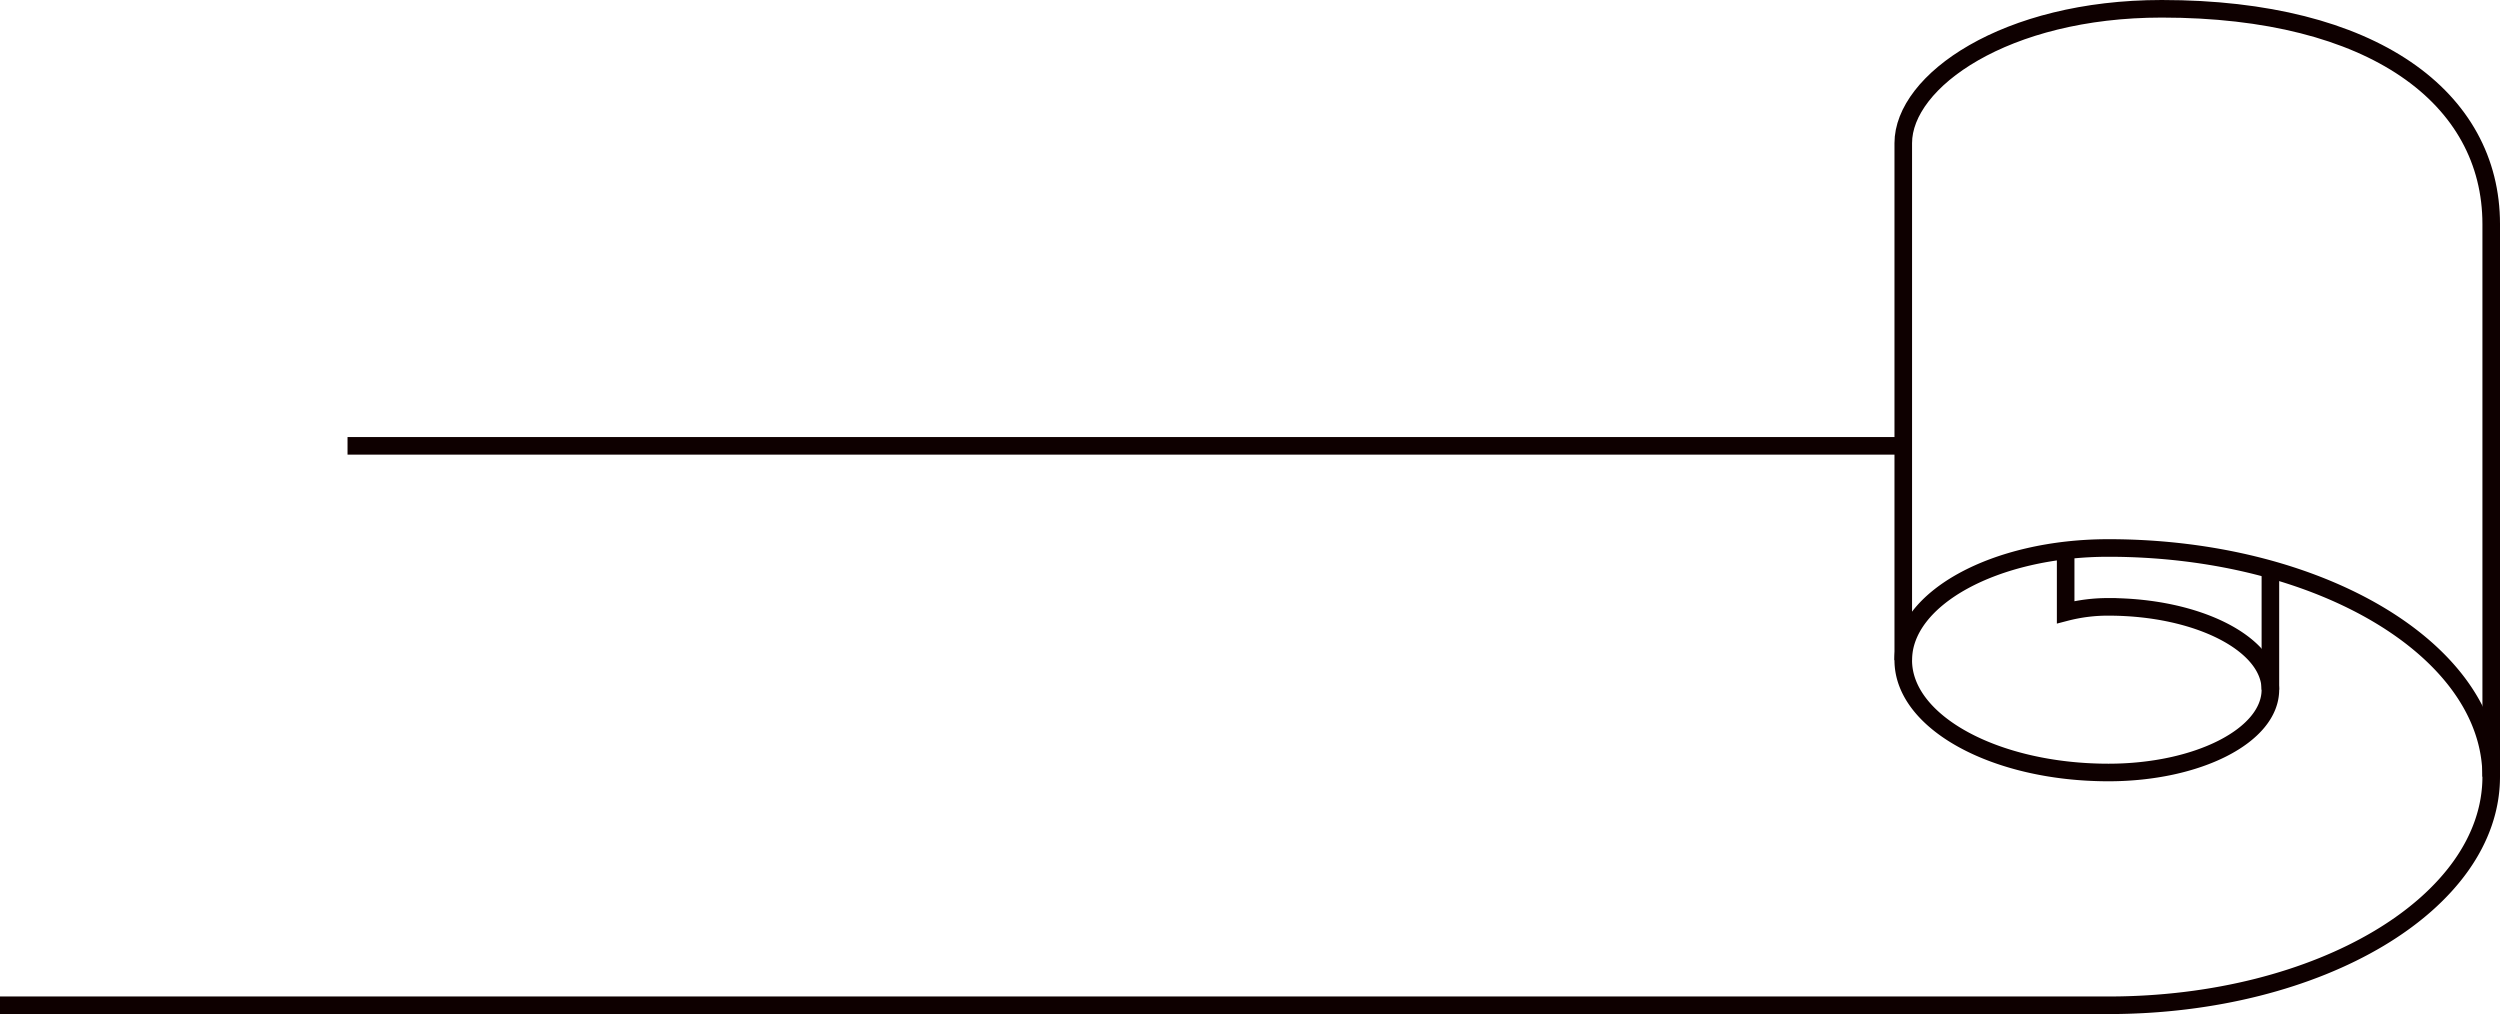
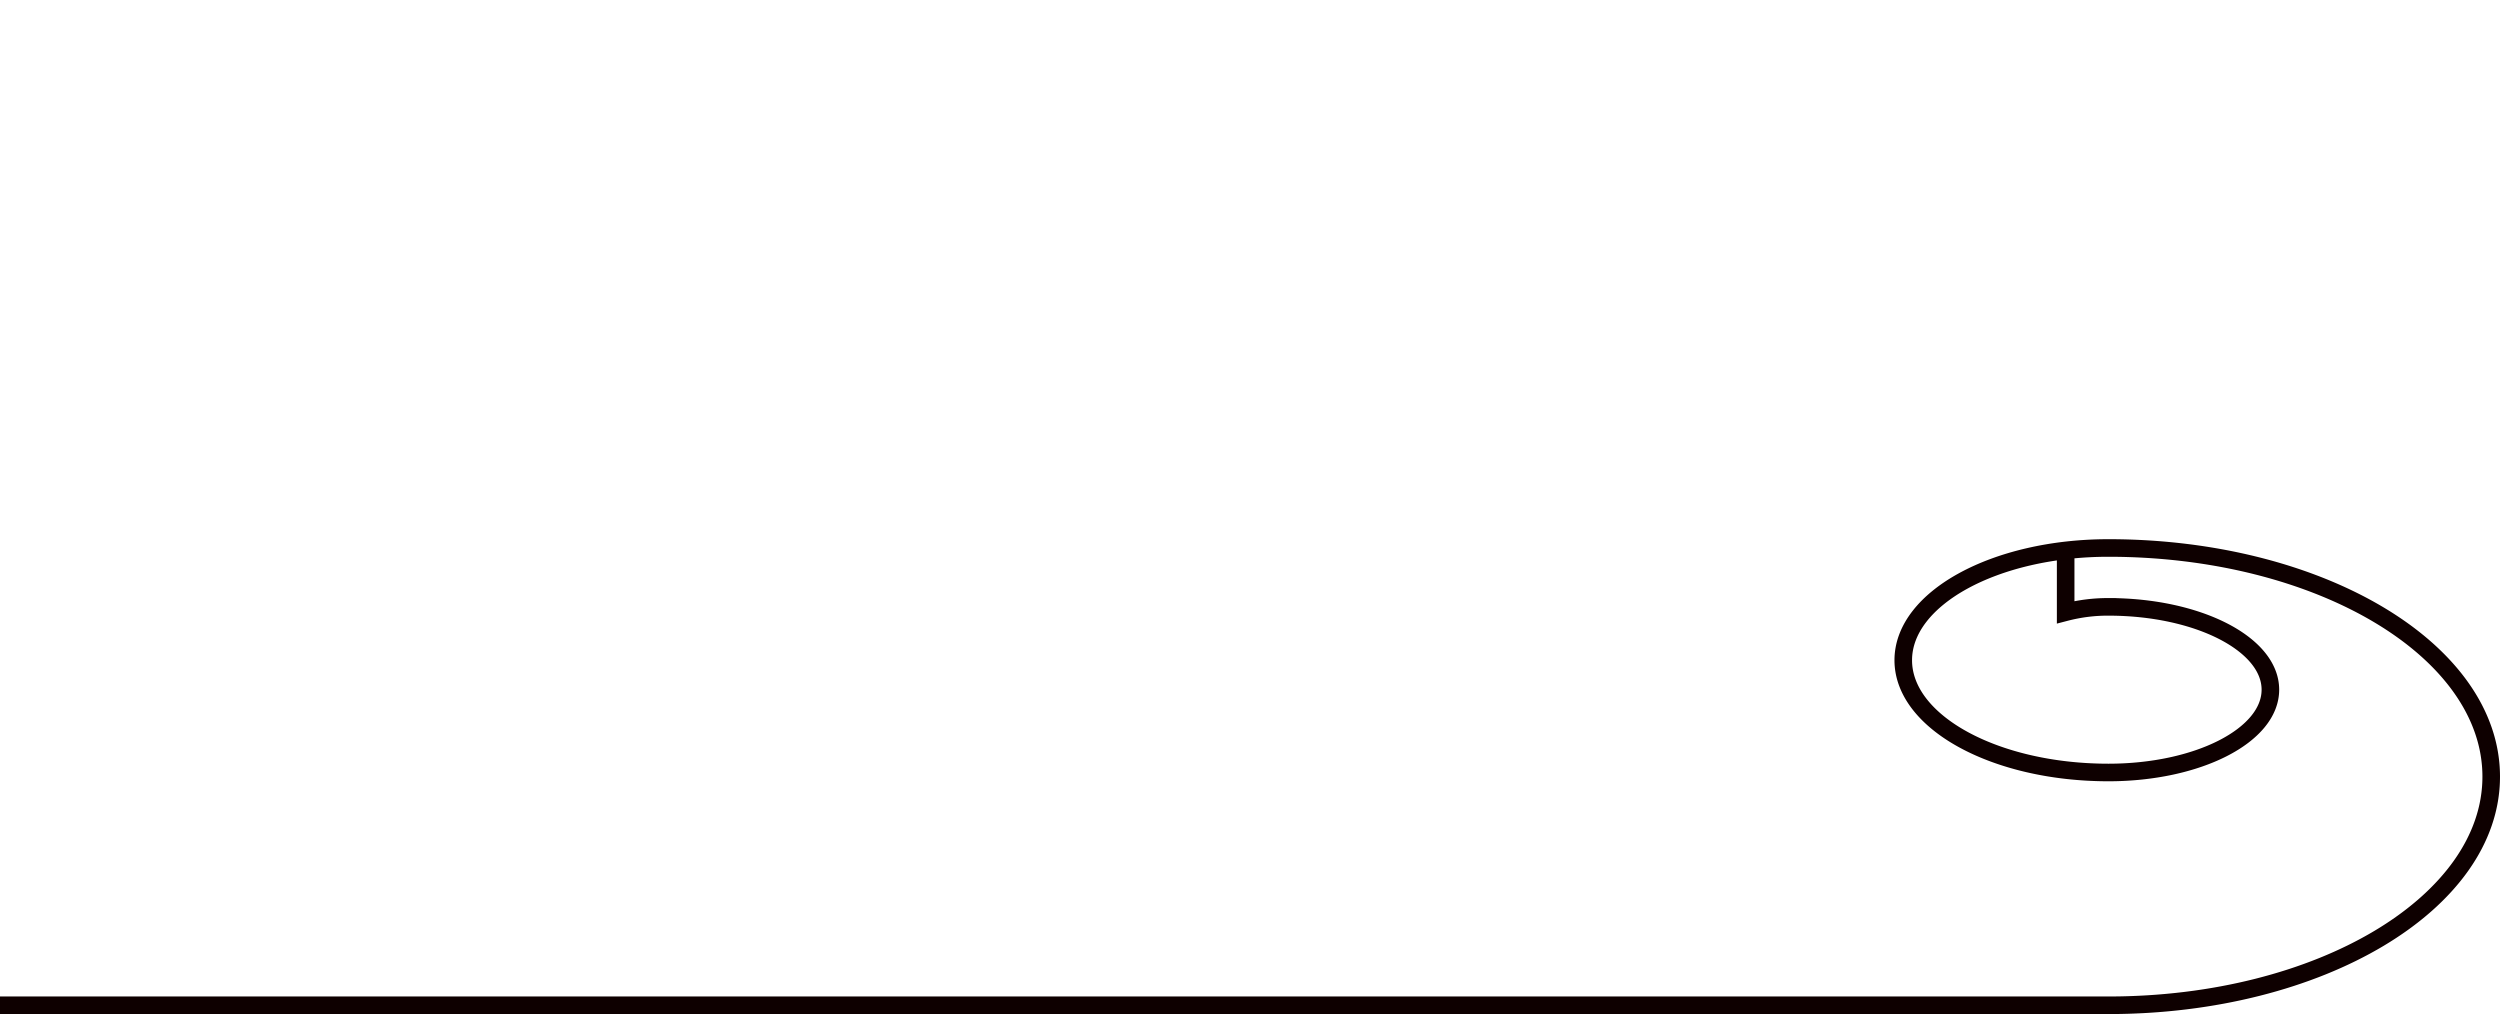
<svg xmlns="http://www.w3.org/2000/svg" width="142.232" height="57.693" viewBox="0 0 142.232 57.693">
  <g id="img_material_6" transform="translate(-287.526 -398.229)">
    <g id="グループ_31" data-name="グループ 31">
-       <path id="パス_30" data-name="パス 30" d="M395.808,435.791V406.372c0-3.527,5.8-7.643,14.707-7.643,12.027,0,18.743,5.065,18.743,12.25v31.435" fill="none" stroke="#0e0000" stroke-miterlimit="10" stroke-width="1" />
-       <line id="線_18" data-name="線 18" x1="88.509" transform="translate(307.298 423.594)" fill="none" stroke="#0e0000" stroke-miterlimit="10" stroke-width="1" />
      <path id="パス_31" data-name="パス 31" d="M287.526,455.422H407.481c12.027,0,21.777-5.824,21.777-13.008s-9.75-13.009-21.777-13.009c-6.447,0-11.673,2.859-11.673,6.386s5.226,6.387,11.673,6.387c5.089,0,9.214-2.109,9.214-4.711s-4.125-4.712-9.214-4.712a9.516,9.516,0,0,0-2.434.306v-3.532" fill="none" stroke="#0e0000" stroke-miterlimit="10" stroke-width="1" />
    </g>
-     <line id="線_19" data-name="線 19" y1="6.847" transform="translate(416.695 430.62)" fill="none" stroke="#0e0000" stroke-miterlimit="10" stroke-width="1" />
  </g>
</svg>